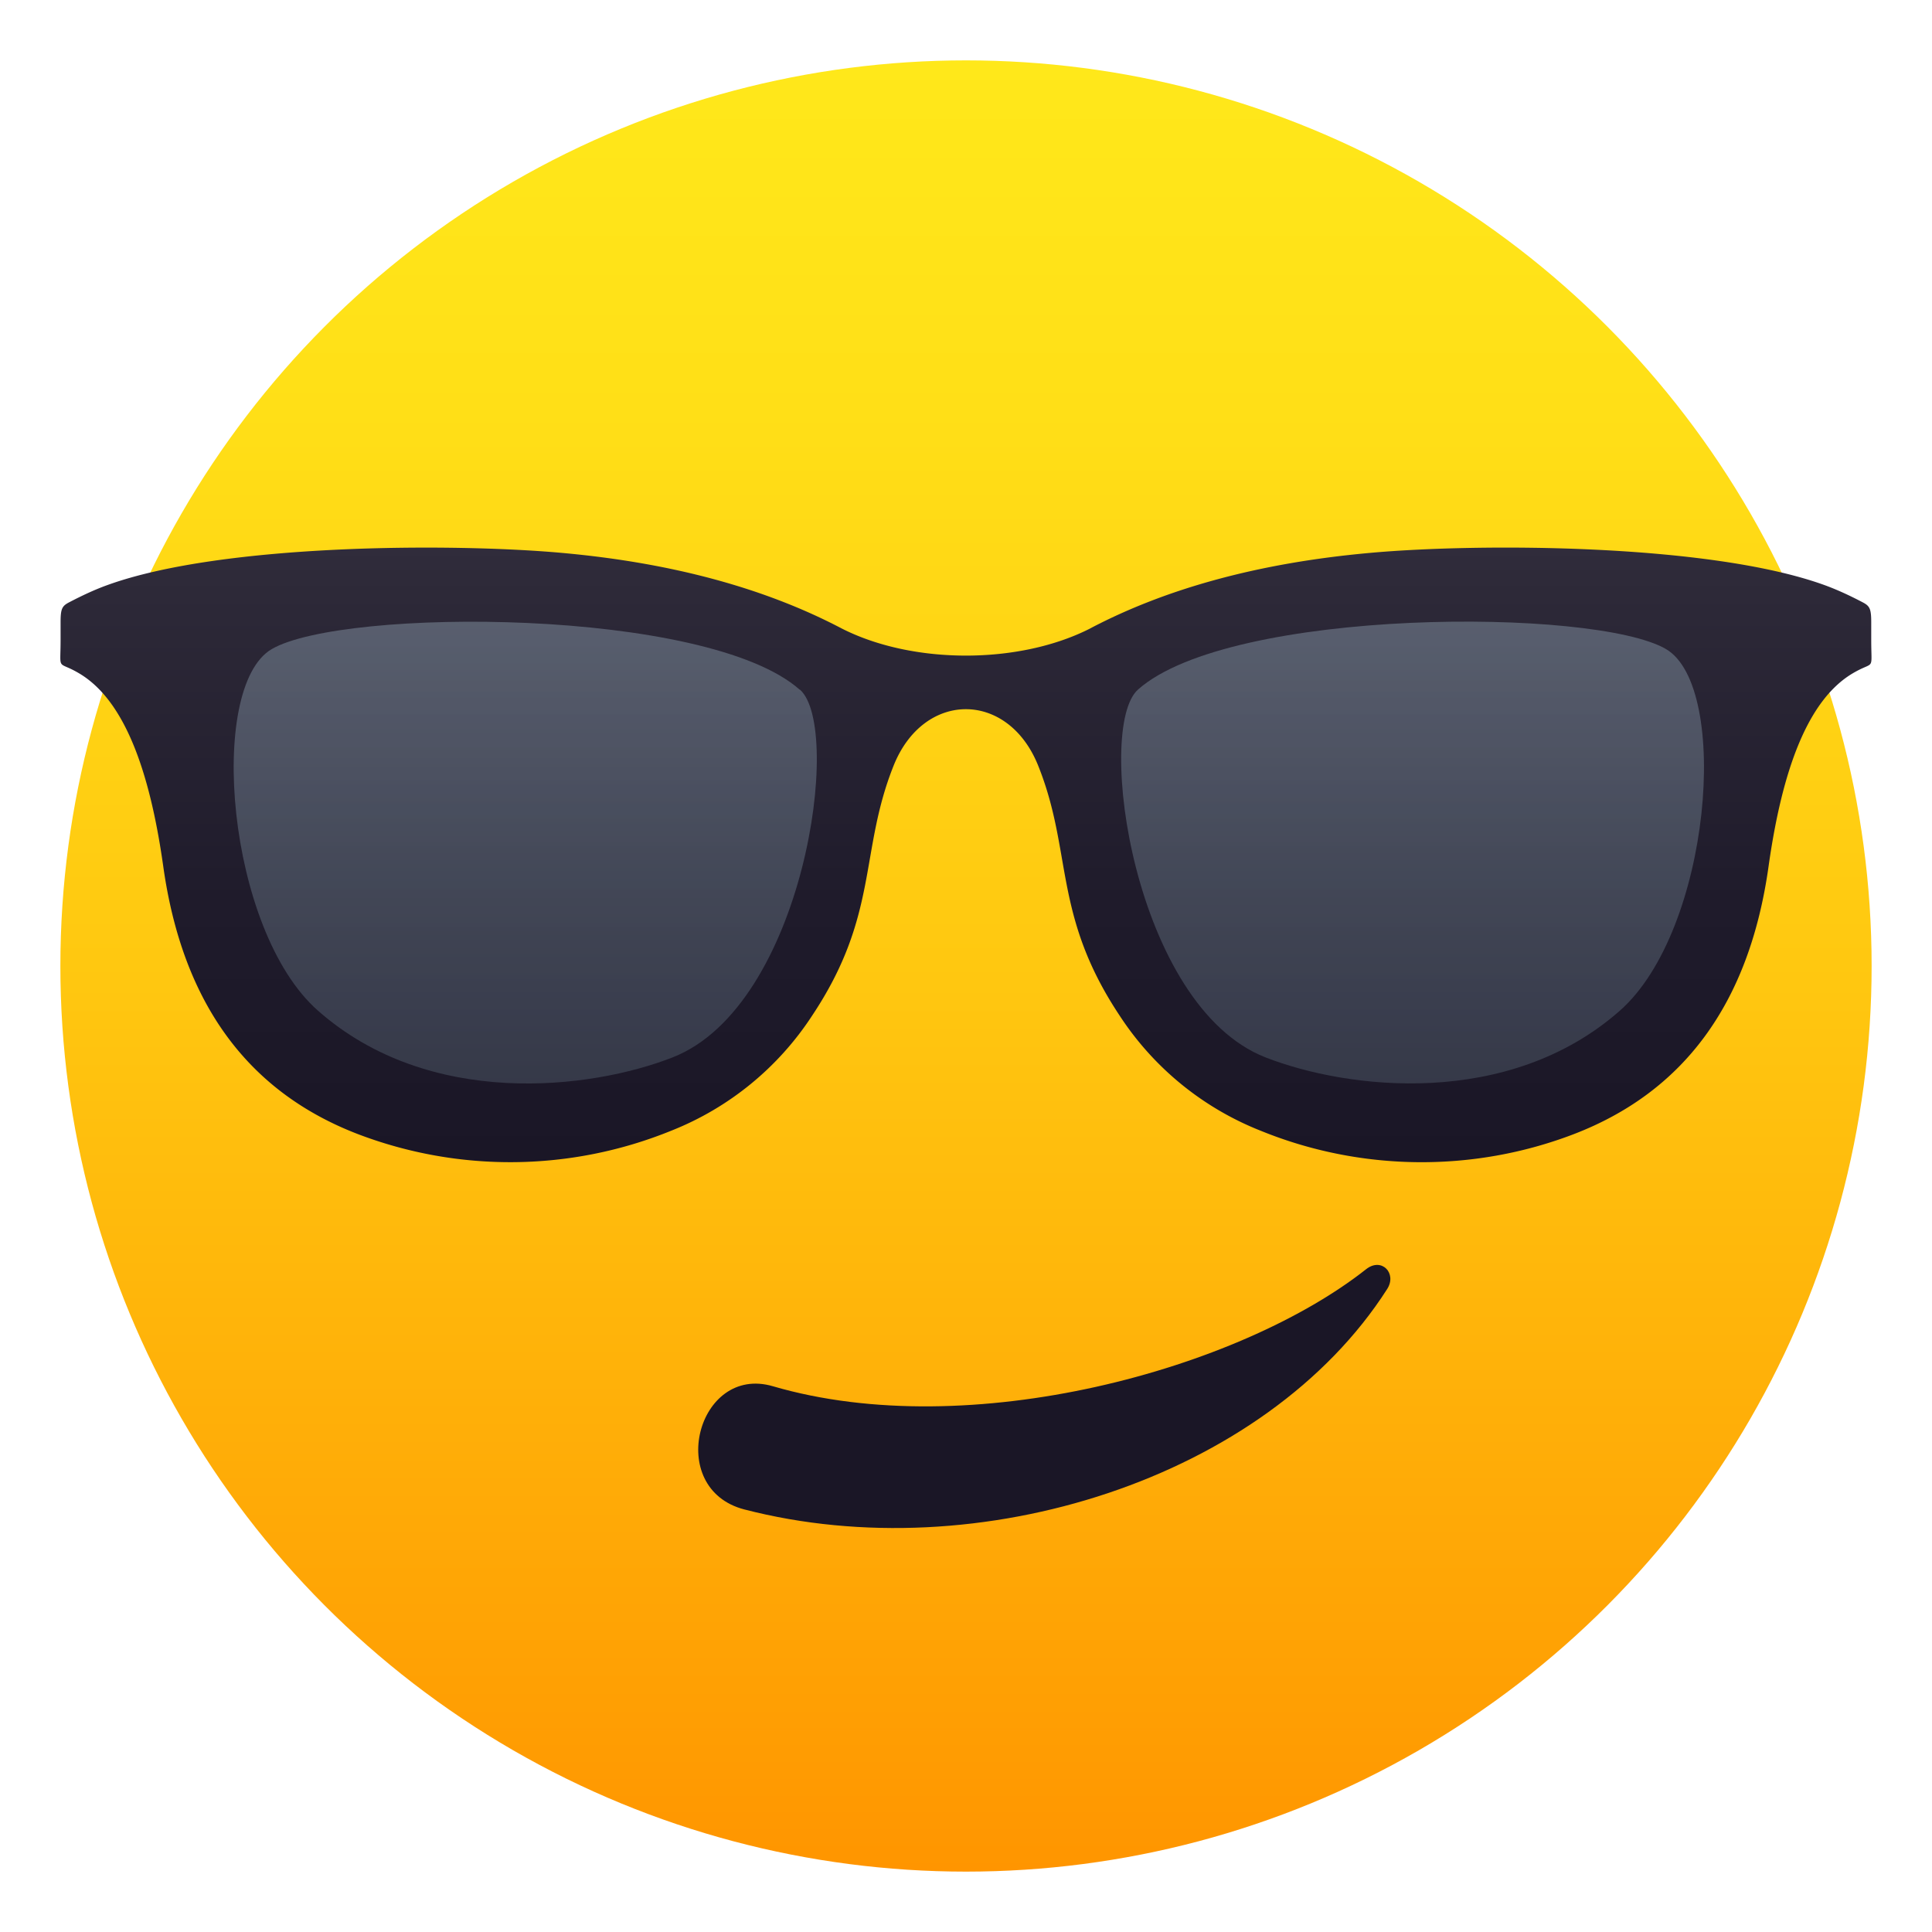
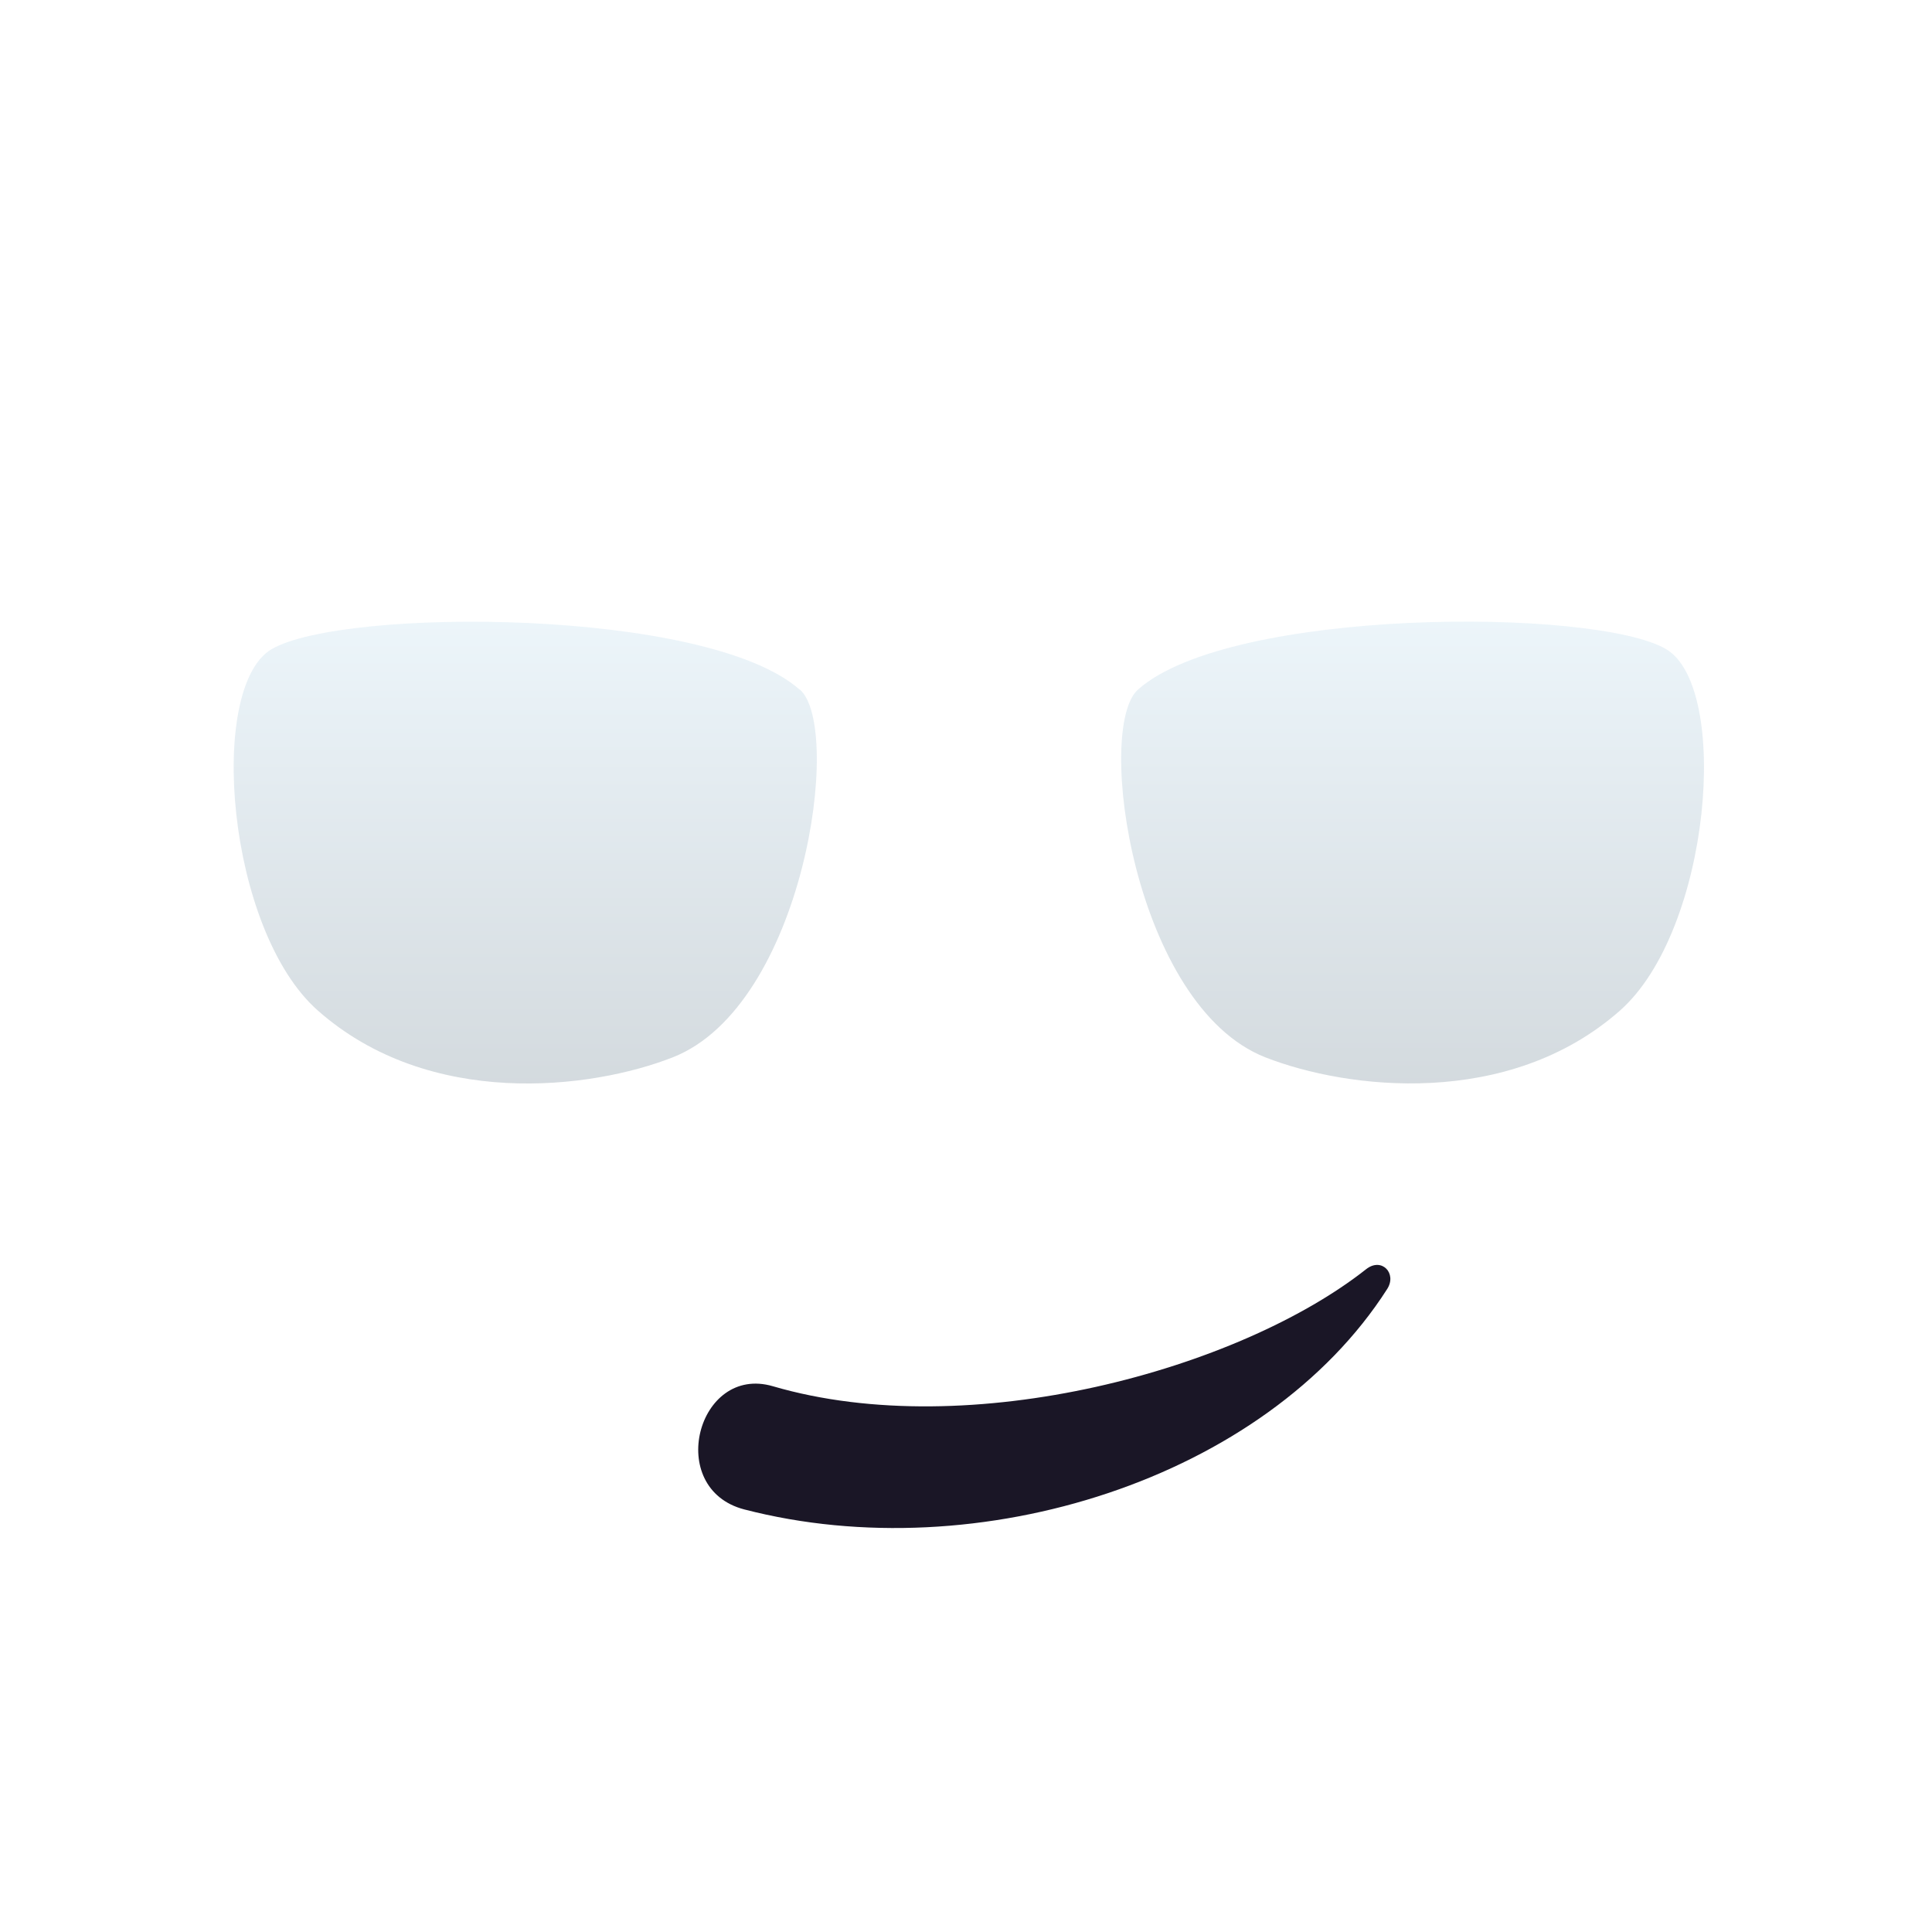
<svg xmlns="http://www.w3.org/2000/svg" xmlns:xlink="http://www.w3.org/1999/xlink" viewBox="0 0 64 64">
  <linearGradient id="A" gradientUnits="userSpaceOnUse" x1="32" x2="32" y1="62" y2="2.001">
    <stop offset="0" stop-color="#ff9500" />
    <stop offset=".093" stop-color="#ff9f03" />
    <stop offset=".49" stop-color="#ffc710" />
    <stop offset=".806" stop-color="#ffdf17" />
    <stop offset="1" stop-color="#ffe81a" />
  </linearGradient>
  <linearGradient id="B" gradientUnits="userSpaceOnUse" x1="32.001" x2="32.001" y1="38.498" y2="18.142">
    <stop offset="0" stop-color="#1a1626" />
    <stop offset=".425" stop-color="#1f1b2b" />
    <stop offset=".926" stop-color="#2d2938" />
    <stop offset="1" stop-color="#302c3b" />
  </linearGradient>
  <linearGradient id="C" gradientUnits="userSpaceOnUse">
    <stop offset="0" stop-color="#708694" />
    <stop offset="1" stop-color="#c2dff0" />
  </linearGradient>
  <linearGradient id="D" x1="46.794" x2="46.794" xlink:href="#C" y1="35.889" y2="20.593" />
  <linearGradient id="E" x1="17.394" x2="17.394" xlink:href="#C" y1="35.893" y2="20.596" />
-   <circle cx="32" cy="32" fill="url(#A)" r="30" />
-   <path d="M36.123 20.814c-2.357 1.205-5.892 1.205-8.25 0-2.518-1.32-5.592-2.17-9.274-2.5-3.593-.323-11.215-.312-15.027 1.062-.438.156-.866.36-1.283.577-.234.123-.282.212-.282.66v.58c0 1.088-.133.666.627 1.12 1.48.887 2.32 3.19 2.77 6.358.642 4.62 2.855 7.515 6.453 8.898a14.16 14.16 0 0 0 10.384-.115 9.94 9.94 0 0 0 4.664-3.813c2.218-3.332 1.553-5.41 2.695-8.273.996-2.5 3.795-2.5 4.793 0 1.145 2.862.48 4.94 2.695 8.273a9.94 9.94 0 0 0 4.666 3.813c3.31 1.352 7.044 1.395 10.382.115 3.597-1.384 5.813-4.277 6.454-8.898.45-3.17 1.29-5.47 2.77-6.358.76-.453.627-.03.627-1.12v-.58c0-.448-.05-.538-.282-.66-.415-.218-.847-.42-1.282-.577-3.813-1.374-11.434-1.386-15.026-1.062-3.684.33-6.76 1.178-9.277 2.5" fill="url(#B)" />
  <path d="M37.698 22.843c-1.434 1.272-.132 10.48 4.22 12.183 2.715 1.063 8.053 1.706 11.742-1.546 3.02-2.663 3.674-10.726 1.526-11.98-2.36-1.378-14.422-1.378-17.488 1.342z" fill="url(#D)" opacity=".3" />
  <path d="M26.5 22.846c1.434 1.272.132 10.48-4.22 12.182-2.716 1.063-8.054 1.708-11.744-1.546C7.506 30.82 6.854 22.758 9 21.503c2.36-1.378 14.422-1.378 17.49 1.343z" fill="url(#E)" opacity=".3" />
  <path d="M24.66 50.003c7.75 2.006 17.273-1.016 21.293-7.304.33-.516-.183-1.063-.7-.654-4.2 3.316-13.12 5.785-19.65 3.876-2.5-.732-3.587 3.397-.944 4.082z" fill="#1a1626" />
</svg>